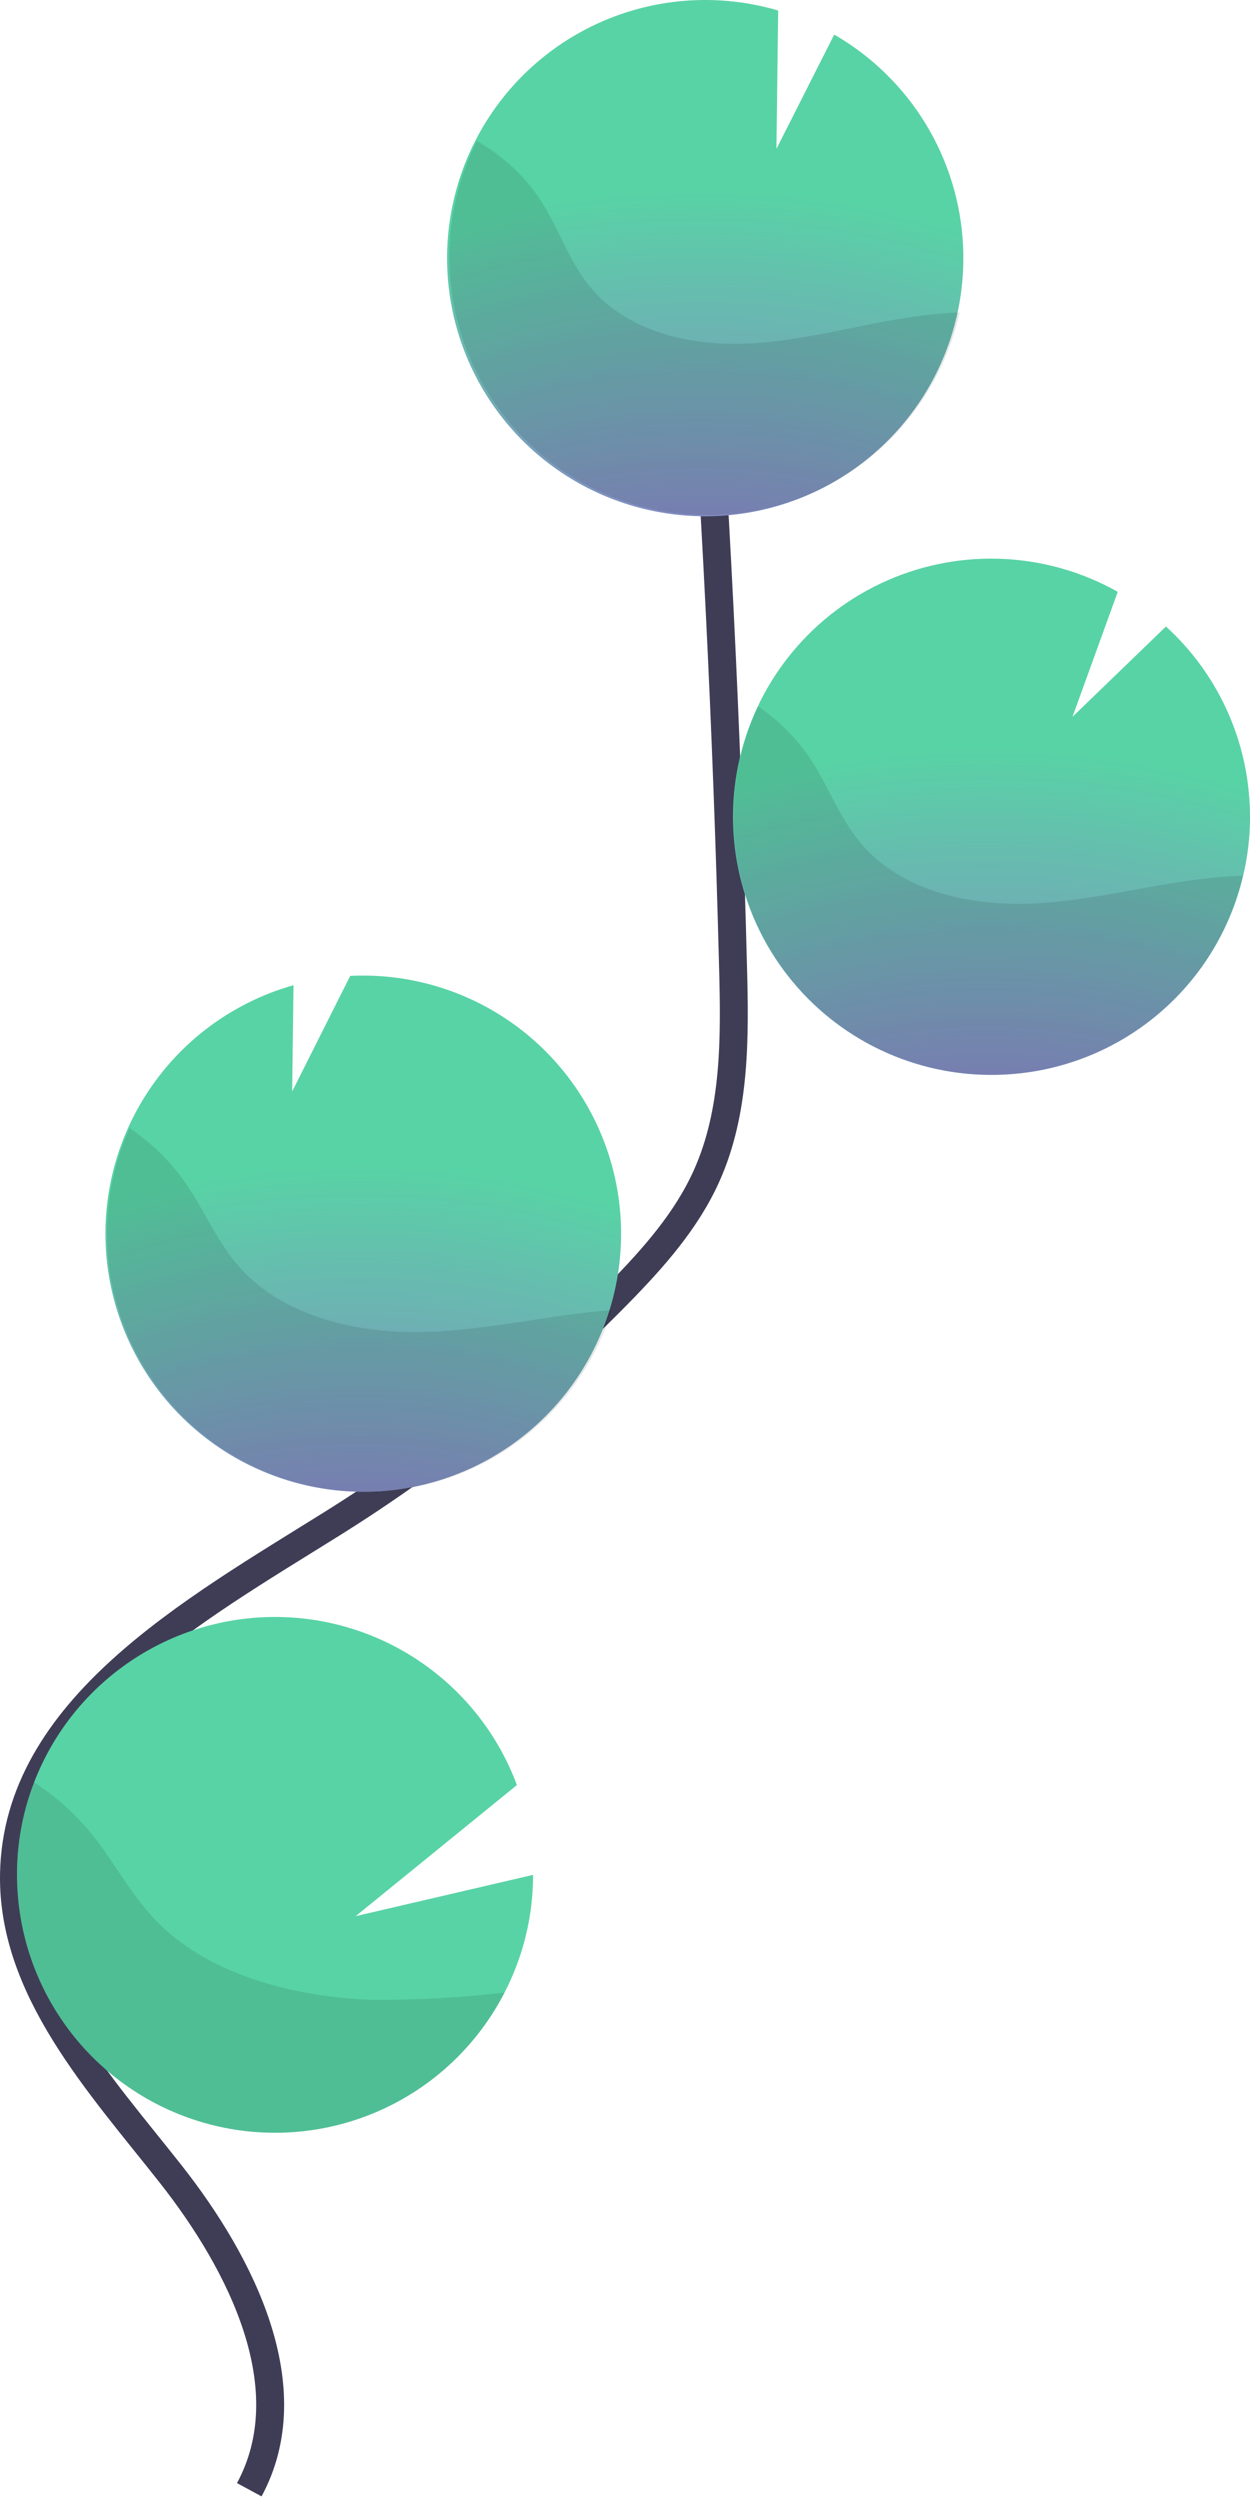
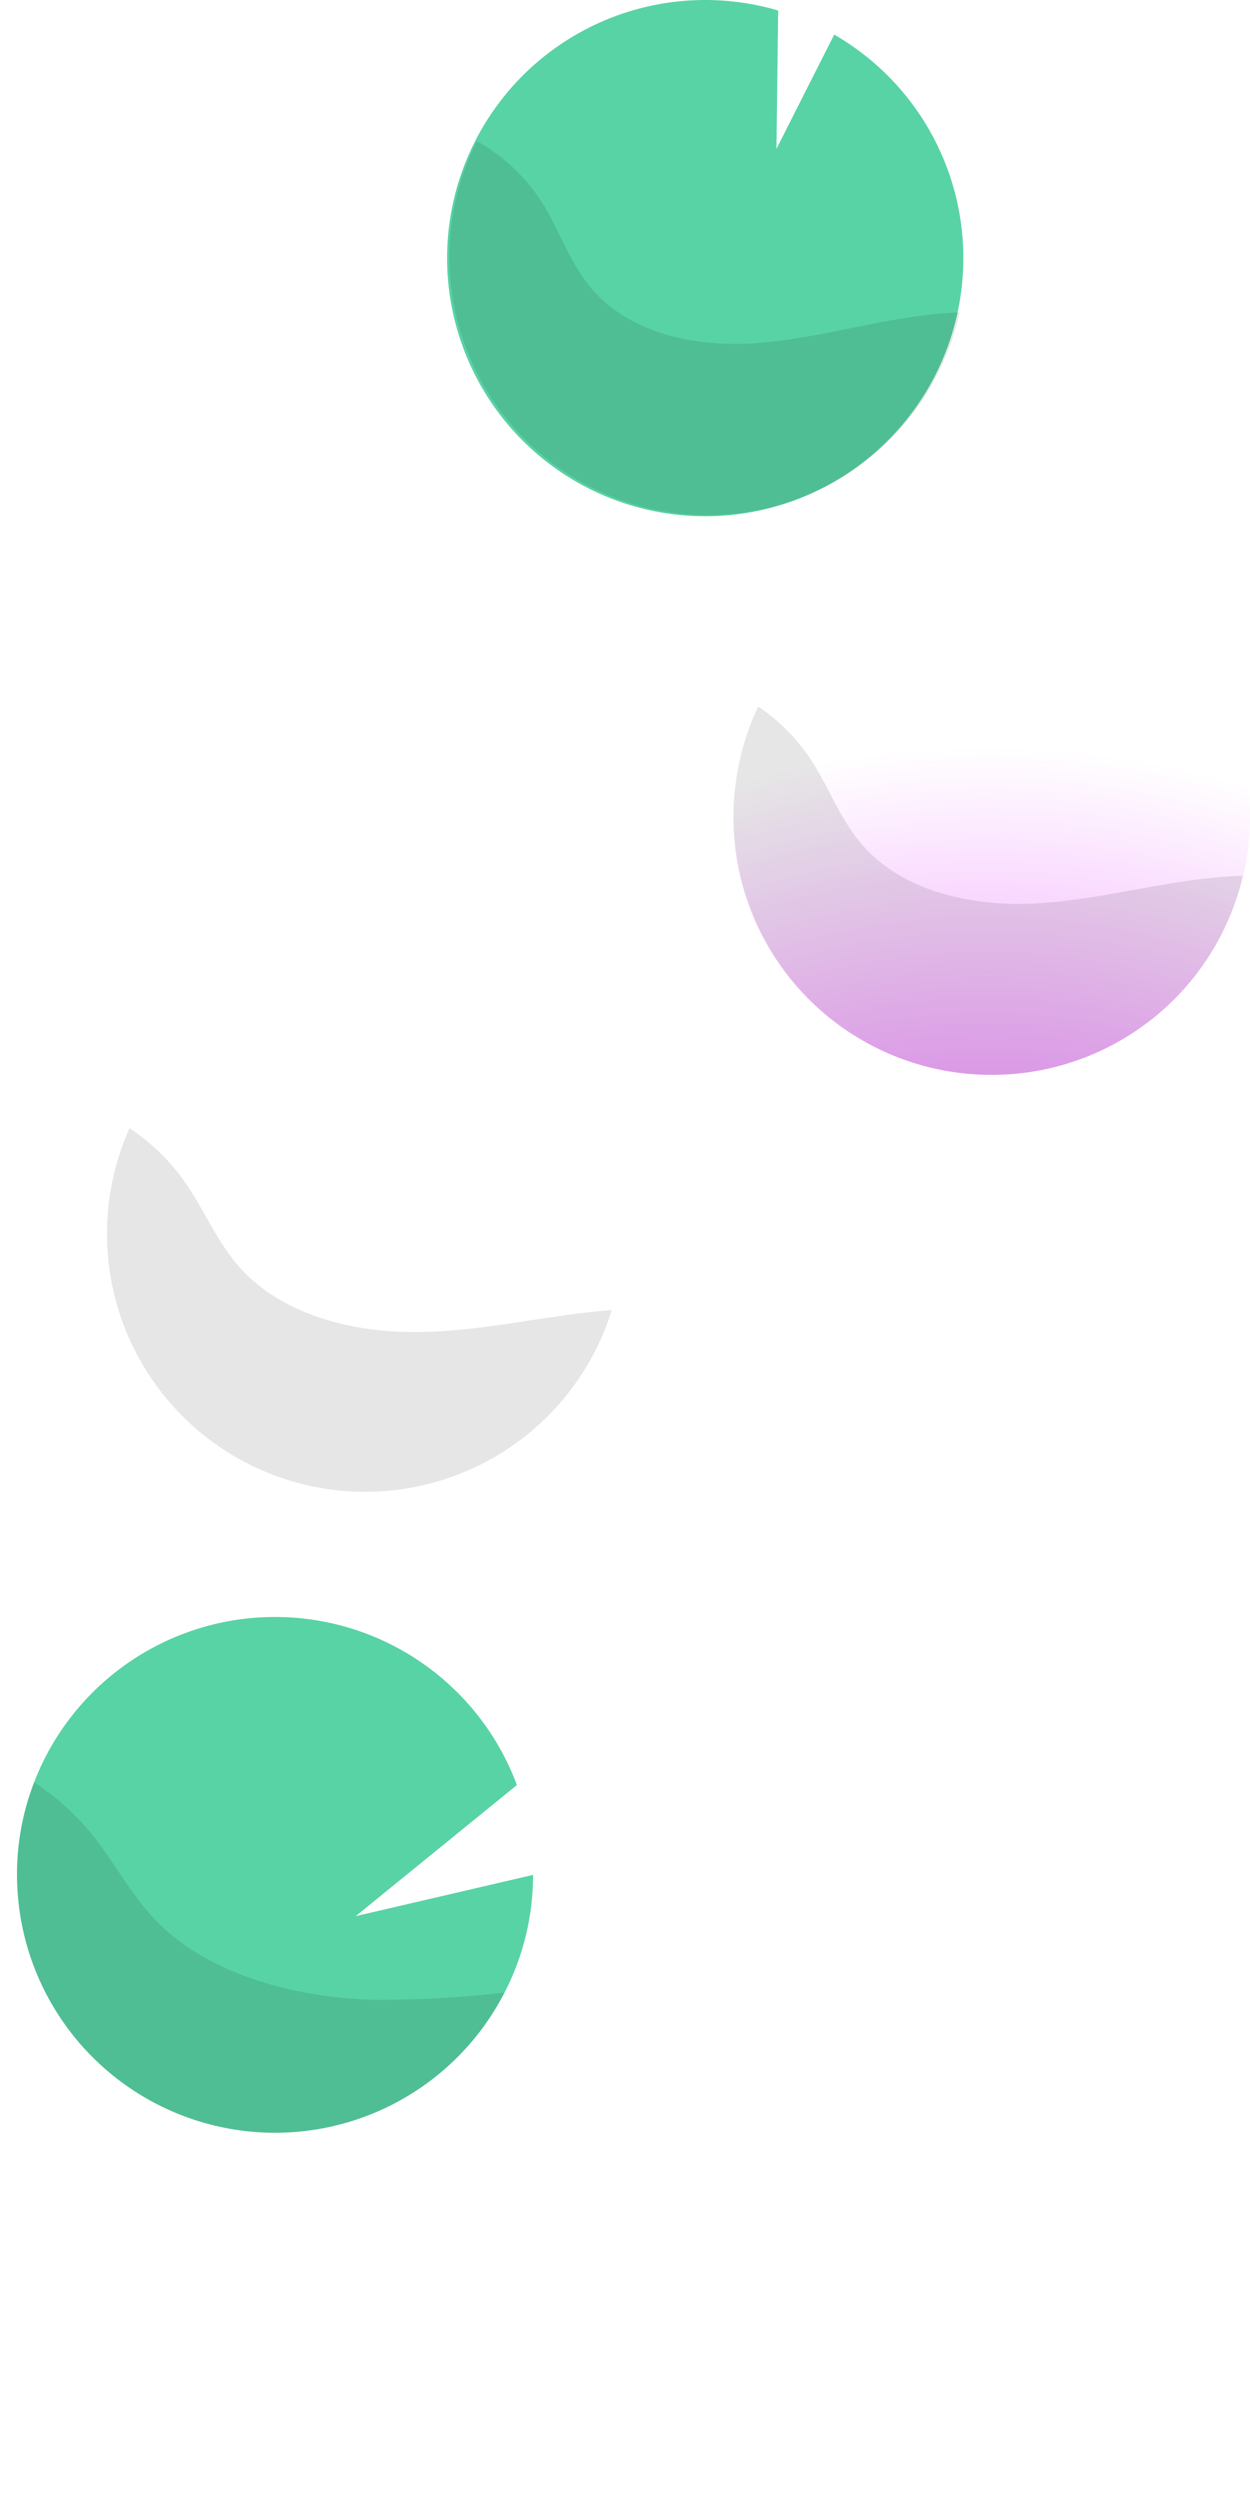
<svg xmlns="http://www.w3.org/2000/svg" width="179" height="358" viewBox="0 0 179 358" fill="none">
-   <path d="M35.696 356.531C43.539 342.013 34.616 324.233 24.419 311.292C14.222 298.351 1.734 284.891 2.004 268.397C2.393 244.697 27.541 230.708 47.633 218.145C62.542 208.821 76.295 197.766 88.605 185.209C93.542 180.164 98.327 174.785 101.201 168.347C105.349 159.079 105.241 148.547 104.97 138.393C104.106 104.546 102.436 70.764 99.958 37.047" stroke="#3F3D56" stroke-width="4" stroke-miterlimit="10" />
  <path d="M137.911 35.199C137.615 29.016 135.771 23.006 132.547 17.721C129.323 12.436 124.823 8.046 119.461 4.953L111.186 21.319L111.435 1.507C103.918 -0.708 95.891 -0.476 88.514 2.168C81.137 4.812 74.791 9.733 70.393 16.219C65.994 22.705 63.771 30.421 64.044 38.253C64.317 46.085 67.072 53.627 71.911 59.791C76.751 65.955 83.424 70.422 90.967 72.546C98.51 74.67 106.534 74.342 113.878 71.609C121.223 68.876 127.509 63.88 131.829 57.341C136.149 50.802 138.278 43.06 137.911 35.232V35.199Z" fill="#58D3A5" />
-   <path d="M137.911 35.199C137.615 29.016 135.771 23.006 132.547 17.721C129.323 12.436 124.823 8.046 119.461 4.953L111.186 21.319L111.435 1.507C103.918 -0.708 95.891 -0.476 88.514 2.168C81.137 4.812 74.791 9.733 70.393 16.219C65.994 22.705 63.771 30.421 64.044 38.253C64.317 46.085 67.072 53.627 71.911 59.791C76.751 65.955 83.424 70.422 90.967 72.546C98.51 74.67 106.534 74.342 113.878 71.609C121.223 68.876 127.509 63.88 131.829 57.341C136.149 50.802 138.278 43.06 137.911 35.232V35.199Z" fill="url(#paint0_radial)" fill-opacity="0.9" />
  <path d="M72.251 285.334C68.534 292.576 62.531 298.389 55.172 301.868C47.813 305.347 39.511 306.298 31.556 304.574C23.601 302.849 16.438 298.546 11.18 292.332C5.922 286.118 2.863 278.342 2.479 270.211C2.221 265.1 3.042 259.991 4.888 255.218C7.587 248.217 12.353 242.202 18.552 237.975C24.751 233.747 32.09 231.506 39.593 231.549C47.097 231.592 54.409 233.918 60.559 238.217C66.709 242.517 71.404 248.585 74.022 255.618L50.938 274.392L76.334 268.483C76.344 274.346 74.944 280.126 72.251 285.334Z" fill="#58D3A5" />
-   <path d="M53.751 213.586C44.688 214 35.79 211.068 28.75 205.346C21.709 199.625 17.019 191.514 15.571 182.558C14.124 173.603 16.02 164.427 20.899 156.779C25.778 149.131 33.299 143.544 42.031 141.082L41.836 156.302L50.154 139.742H50.251C60.045 139.285 69.619 142.738 76.867 149.34C84.116 155.942 88.444 165.153 88.901 174.947C89.358 184.74 85.906 194.314 79.304 201.563C72.702 208.811 63.491 213.14 53.697 213.597L53.751 213.586Z" fill="#58D3A5" />
-   <path d="M53.751 213.586C44.688 214 35.79 211.068 28.75 205.346C21.709 199.625 17.019 191.514 15.571 182.558C14.124 173.603 16.02 164.427 20.899 156.779C25.778 149.131 33.299 143.544 42.031 141.082L41.836 156.302L50.154 139.742H50.251C60.045 139.285 69.619 142.738 76.867 149.34C84.116 155.942 88.444 165.153 88.901 174.947C89.358 184.74 85.906 194.314 79.304 201.563C72.702 208.811 63.491 213.14 53.697 213.597L53.751 213.586Z" fill="url(#paint1_radial)" fill-opacity="0.9" />
-   <path d="M143.729 153.882C138.007 154.161 132.298 153.106 127.054 150.8C121.809 148.495 117.172 145.002 113.509 140.597C109.846 136.192 107.257 130.997 105.946 125.42C104.635 119.843 104.638 114.037 105.955 108.462C107.272 102.887 109.868 97.694 113.536 93.293C117.204 88.892 121.844 85.405 127.092 83.105C132.339 80.805 138.048 79.757 143.77 80.042C149.492 80.327 155.069 81.938 160.062 84.749L153.58 102.648L166.964 89.718C170.542 92.973 173.443 96.903 175.5 101.281C177.558 105.659 178.731 110.4 178.955 115.232C179.126 118.652 178.81 122.078 178.015 125.408C176.178 133.239 171.835 140.256 165.647 145.395C159.46 150.534 151.764 153.514 143.729 153.882Z" fill="#58D3A5" />
  <path d="M143.729 153.882C138.007 154.161 132.298 153.106 127.054 150.8C121.809 148.495 117.172 145.002 113.509 140.597C109.846 136.192 107.257 130.997 105.946 125.42C104.635 119.843 104.638 114.037 105.955 108.462C107.272 102.887 109.868 97.694 113.536 93.293C117.204 88.892 121.844 85.405 127.092 83.105C132.339 80.805 138.048 79.757 143.77 80.042C149.492 80.327 155.069 81.938 160.062 84.749L153.58 102.648L166.964 89.718C170.542 92.973 173.443 96.903 175.5 101.281C177.558 105.659 178.731 110.4 178.955 115.232C179.126 118.652 178.81 122.078 178.015 125.408C176.178 133.239 171.835 140.256 165.647 145.395C159.46 150.534 151.764 153.514 143.729 153.882Z" fill="url(#paint2_radial)" fill-opacity="0.9" />
  <path opacity="0.1" d="M133.197 45.051C124.663 45.991 116.367 48.637 107.811 49.167C99.256 49.696 89.847 47.654 84.436 41C81.519 37.414 80.061 32.877 77.598 28.967C75.264 25.323 72.065 22.314 68.286 20.206C65.933 24.89 64.603 30.021 64.385 35.259C64.166 40.496 65.064 45.72 67.019 50.584C68.974 55.448 71.941 59.841 75.723 63.47C79.505 67.1 84.016 69.883 88.956 71.636C93.896 73.389 99.153 74.072 104.377 73.638C109.601 73.204 114.673 71.664 119.256 69.12C123.84 66.576 127.829 63.087 130.961 58.883C134.093 54.679 136.294 49.858 137.42 44.738C135.984 44.803 134.579 44.9 133.197 45.051Z" fill="black" />
  <path opacity="0.1" d="M143.729 153.883C137.359 154.176 131.022 152.818 125.333 149.941C119.643 147.063 114.793 142.763 111.255 137.459C107.717 132.155 105.611 126.026 105.14 119.667C104.669 113.308 105.85 106.936 108.568 101.168C111.502 103.141 114.026 105.665 116 108.6C118.635 112.575 120.223 117.166 123.324 120.817C129.081 127.579 138.911 129.794 147.834 129.394C156.756 128.994 165.366 126.445 174.245 125.635C175.476 125.527 176.729 125.44 177.972 125.408C176.136 133.232 171.801 140.245 165.621 145.383C159.442 150.521 151.756 153.505 143.729 153.883Z" fill="black" />
  <path opacity="0.1" d="M54.006 213.587C47.699 213.883 41.421 212.558 35.771 209.739C30.121 206.919 25.288 202.699 21.733 197.481C18.178 192.263 16.019 186.221 15.462 179.931C14.905 173.641 15.97 167.314 18.553 161.553C21.597 163.575 24.244 166.138 26.363 169.114C29.236 173.165 31.03 177.832 34.389 181.569C40.622 188.515 51.1 190.967 60.552 190.74C69.701 190.546 78.516 188.299 87.611 187.597C85.359 194.857 80.925 201.247 74.912 205.898C68.899 210.548 61.599 213.233 54.006 213.587Z" fill="black" />
  <path opacity="0.1" d="M72.251 285.334C68.535 292.577 62.531 298.389 55.172 301.868C47.813 305.347 39.511 306.298 31.556 304.574C23.601 302.85 16.438 298.546 11.18 292.332C5.922 286.119 2.864 278.342 2.48 270.211C2.222 265.1 3.042 259.991 4.889 255.218C7.93 257.216 10.66 259.651 12.99 262.445C16.501 266.766 18.823 271.583 22.885 275.58C30.447 282.99 42.642 286.058 53.498 286.382C59.764 286.404 66.026 286.054 72.251 285.334Z" fill="black" />
  <defs>
    <radialGradient id="paint0_radial" cx="0" cy="0" r="1" gradientUnits="userSpaceOnUse" gradientTransform="translate(101.276 152.25) rotate(-88.948) scale(125.219 125.219)">
      <stop stop-color="#DB00FF" />
      <stop offset="1" stop-color="#DB00FF" stop-opacity="0" />
    </radialGradient>
    <radialGradient id="paint1_radial" cx="0" cy="0" r="1" gradientUnits="userSpaceOnUse" gradientTransform="translate(52.309 291.937) rotate(-88.949) scale(125.206 125.074)">
      <stop stop-color="#DB00FF" />
      <stop offset="1" stop-color="#DB00FF" stop-opacity="0" />
    </radialGradient>
    <radialGradient id="paint2_radial" cx="0" cy="0" r="1" gradientUnits="userSpaceOnUse" gradientTransform="translate(142.273 232.246) rotate(-88.947) scale(125.219 125.397)">
      <stop stop-color="#DB00FF" />
      <stop offset="1" stop-color="#DB00FF" stop-opacity="0" />
    </radialGradient>
  </defs>
</svg>